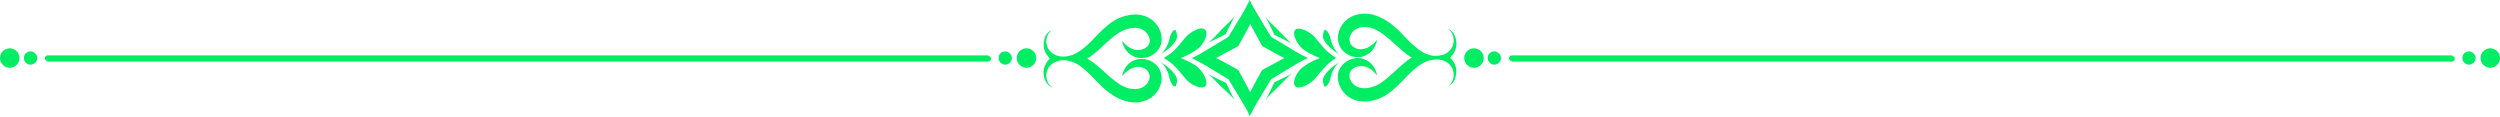
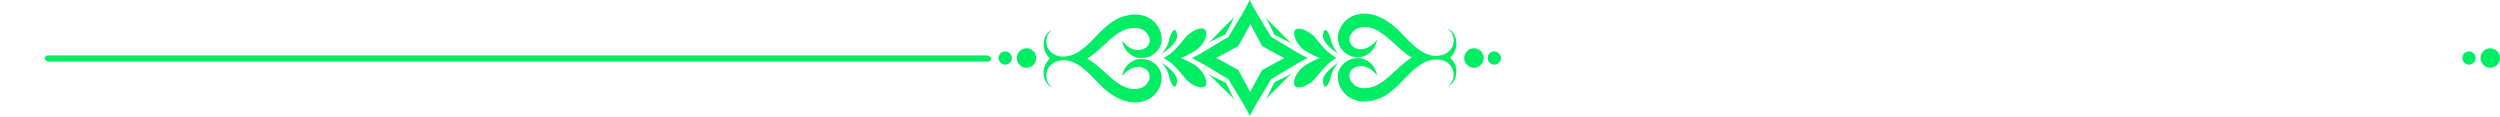
<svg xmlns="http://www.w3.org/2000/svg" id="Layer_2" data-name="Layer 2" viewBox="0 0 56.43 2.63">
  <defs>
    <style>
      .cls-1 {
        fill: #00ed64;
        stroke-width: 0px;
      }
    </style>
  </defs>
  <g id="Layer_1-2" data-name="Layer 1">
    <g>
      <g>
        <g>
-           <path class="cls-1" d="M34.13,1.25h21.21s.07.03.07.07-.03.07-.07.07h-21.21s-.07-.03-.07-.07.03-.07.07-.07Z" />
          <g>
            <g>
              <path class="cls-1" d="M55.58,1.31c0-.09.07-.15.15-.15s.15.07.15.15-.07.15-.15.15-.15-.07-.15-.15Z" />
              <path class="cls-1" d="M55.99,1.31c0-.12.1-.22.22-.22s.22.1.22.22-.1.22-.22.22-.22-.1-.22-.22Z" />
            </g>
            <g>
              <path class="cls-1" d="M33.58,1.31c0-.09.07-.15.15-.15s.15.07.15.15-.07.15-.15.15-.15-.07-.15-.15Z" />
              <path class="cls-1" d="M33.05,1.31c0-.12.1-.22.22-.22s.22.1.22.22-.1.22-.22.22-.22-.1-.22-.22Z" />
            </g>
          </g>
        </g>
        <g>
          <path class="cls-1" d="M1.08,1.25h21.22s.07.03.07.07-.03.07-.07.07H1.08s-.07-.03-.07-.07.03-.07.07-.07Z" />
          <g>
            <g>
              <path class="cls-1" d="M22.54,1.31c0-.09.07-.15.15-.15s.15.07.15.15-.07.15-.15.15-.15-.07-.15-.15Z" />
              <path class="cls-1" d="M22.95,1.31c0-.12.1-.22.22-.22s.22.1.22.22-.1.22-.22.22-.22-.1-.22-.22Z" />
            </g>
            <g>
-               <path class="cls-1" d="M.54,1.31c0-.09.07-.15.15-.15s.15.07.15.15-.07.15-.15.15-.15-.07-.15-.15Z" />
-               <path class="cls-1" d="M0,1.31c0-.12.1-.22.22-.22s.22.1.22.22-.1.22-.22.22-.22-.1-.22-.22Z" />
-             </g>
+               </g>
          </g>
        </g>
      </g>
      <g>
        <path class="cls-1" d="M28.05.3c-.1.17-.21.34-.32.53-.18.11-.36.22-.53.32-.1.06-.2.12-.3.16.1.05.2.1.3.16.17.1.34.21.53.32.11.18.22.36.32.53.06.1.12.2.16.3.05-.1.1-.2.16-.3.1-.17.21-.34.32-.53.18-.11.36-.22.53-.32.1-.06.2-.12.3-.16-.1-.05-.2-.1-.3-.16-.17-.1-.34-.21-.53-.32-.11-.18-.22-.36-.32-.53-.06-.1-.12-.2-.16-.3-.05.1-.1.2-.16.3ZM28.99,1.31c-.17.09-.33.18-.5.27-.09.17-.19.33-.27.5-.09-.17-.18-.33-.27-.5-.17-.09-.33-.19-.5-.27.17-.09.33-.18.5-.27.09-.17.19-.33.27-.5.09.17.18.33.27.5.17.09.33.19.5.27Z" />
        <path class="cls-1" d="M23.69,1.31c-.06-.06-.1-.13-.12-.2-.03-.11,0-.21.02-.28.07-.15.18-.15.17-.16,0,0-.09.04-.13.17-.02.07-.02.15.02.24.04.08.12.15.22.18.1.03.23.02.34-.02.12-.05.23-.13.34-.23.11-.1.22-.23.35-.35.13-.12.29-.25.5-.3.2-.06.42-.04.59.08.16.12.24.3.23.47,0,.09-.04.17-.09.23-.05.06-.11.1-.17.13-.12.05-.24.05-.33.02-.18-.07-.24-.19-.27-.26-.03-.07-.03-.11-.03-.11,0,0,.02.03.07.08.05.05.14.12.27.13.06,0,.13-.01.19-.05.06-.04.1-.11.09-.18,0-.07-.06-.17-.14-.22-.08-.05-.21-.07-.35-.03-.28.07-.5.35-.76.56-.05.04-.1.08-.16.11.05.03.11.07.16.11.27.21.49.48.76.56.14.04.27.02.35-.03.08-.05.14-.15.14-.22,0-.07-.03-.14-.09-.18-.06-.04-.13-.06-.19-.05-.13.01-.22.09-.27.13-.05.05-.07.08-.07.08,0,0,0-.04.03-.11.03-.07.09-.19.27-.26.09-.03.21-.03.33.02.06.03.12.07.17.13.05.06.08.14.09.23.01.17-.07.35-.23.47-.17.12-.39.14-.59.08-.2-.06-.37-.18-.5-.3-.13-.12-.24-.25-.35-.35-.11-.1-.22-.19-.34-.23-.12-.05-.24-.05-.34-.02-.1.03-.18.1-.22.18-.04.08-.04.17-.02.24.04.14.13.17.13.17,0,0-.1-.01-.17-.16-.03-.07-.05-.17-.02-.28.02-.07.06-.14.12-.2Z" />
        <path class="cls-1" d="M32.74,1.31c.06.06.1.13.12.2.03.11,0,.21-.02.28-.07.15-.18.15-.17.16,0,0,.09-.04.13-.17.02-.07.02-.15-.02-.24-.04-.08-.12-.15-.22-.18-.1-.03-.23-.02-.35.02-.12.05-.23.13-.34.23-.11.1-.22.23-.35.35-.13.12-.29.25-.5.3-.2.06-.42.04-.59-.08-.16-.12-.24-.3-.23-.47,0-.09.04-.17.09-.23.05-.06.11-.1.17-.13.12-.05.23-.05.32-.02.18.07.24.19.27.26.03.07.03.11.03.11,0,0-.02-.03-.07-.08-.05-.05-.14-.12-.27-.13-.06,0-.13.01-.19.05-.06.04-.1.11-.09.18,0,.07.06.17.14.22.08.05.21.07.35.03.28-.07.5-.35.76-.56.05-.04.1-.08.16-.11-.06-.03-.11-.07-.16-.11-.26-.21-.49-.48-.76-.56-.14-.04-.27-.02-.35.03-.08.05-.14.15-.14.22,0,.08.03.14.09.18.06.04.13.06.19.05.13-.01.22-.09.27-.13.05-.05.07-.08.07-.08,0,0,0,.04-.03.11-.03.07-.09.19-.27.26-.09.03-.21.03-.32-.02-.06-.03-.12-.07-.17-.13-.05-.06-.08-.14-.09-.23-.01-.17.07-.35.23-.47.17-.12.39-.14.59-.08.2.06.37.18.5.3.13.12.24.25.35.35.11.1.22.19.34.23.11.05.24.05.35.02.1-.03.18-.1.22-.18.04-.08.04-.17.02-.24-.04-.14-.13-.17-.13-.17,0,0,.1.01.17.16.03.07.05.17.02.28-.02.07-.06.14-.12.2Z" />
        <path class="cls-1" d="M26.27,1.31c.07-.04.14-.09.2-.14.15-.14.26-.3.32-.36.13-.12.33-.22.41-.14.08.07,0,.29-.15.42-.06.05-.21.15-.4.22.18.07.34.16.4.22.14.13.23.35.15.42-.08.07-.29-.02-.41-.14-.06-.06-.17-.22-.32-.36-.06-.05-.13-.1-.2-.14Z" />
        <path class="cls-1" d="M30.16,1.31c-.07.04-.14.09-.19.14-.15.14-.26.3-.32.36-.13.12-.33.21-.41.14-.08-.07,0-.29.15-.42.06-.05.21-.15.4-.22-.18-.07-.34-.16-.4-.22-.14-.13-.23-.35-.15-.42.08-.07.29.03.41.14.06.06.17.22.32.36.06.05.13.1.19.14Z" />
        <path class="cls-1" d="M28.76.77c-.06-.12-.15-.32-.2-.39.06.08.2.21.29.3.09.09.22.23.3.3-.08-.05-.28-.14-.4-.2Z" />
        <path class="cls-1" d="M27.67.77c-.12.06-.32.15-.4.2.08-.06.21-.2.3-.3.09-.09.23-.22.3-.3-.05.08-.14.28-.2.39Z" />
        <path class="cls-1" d="M27.67,1.86c.06.12.15.32.2.4-.06-.08-.2-.21-.3-.3-.09-.09-.22-.23-.3-.29.08.05.28.14.4.2Z" />
        <path class="cls-1" d="M28.76,1.86c.12-.06.32-.15.4-.2-.08.06-.21.2-.3.29-.09.09-.23.22-.29.3.05-.08.14-.28.2-.4Z" />
-         <path class="cls-1" d="M29.9,1.96s-.06-.11-.03-.2c.01-.04.07-.13.15-.2.07-.07.16-.12.21-.16-.05.04-.11.12-.15.21-.04.08-.05.17-.06.2-.03.07-.07.15-.11.14Z" />
+         <path class="cls-1" d="M29.9,1.96s-.06-.11-.03-.2c.01-.04.07-.13.15-.2.07-.07.16-.12.21-.16-.05.04-.11.12-.15.21-.04.08-.05.17-.06.2-.03.07-.07.15-.11.14" />
        <path class="cls-1" d="M26.53.67s.06.11.03.2c-.01.04-.07.13-.15.2-.07.07-.16.12-.21.16.05-.04.11-.12.15-.21.04-.08.05-.17.06-.2.03-.07.07-.15.11-.14Z" />
        <path class="cls-1" d="M29.9.67s-.06.11-.03.2c.01.04.07.13.15.2.07.07.16.12.21.16-.05-.04-.11-.12-.15-.21-.04-.08-.05-.17-.06-.2-.03-.07-.07-.15-.11-.14Z" />
        <path class="cls-1" d="M26.53,1.96s.06-.11.03-.2c-.01-.04-.07-.13-.15-.2-.07-.07-.16-.12-.21-.16.05.04.11.12.15.21.04.08.05.17.06.2.03.07.07.15.11.14Z" />
      </g>
    </g>
  </g>
</svg>